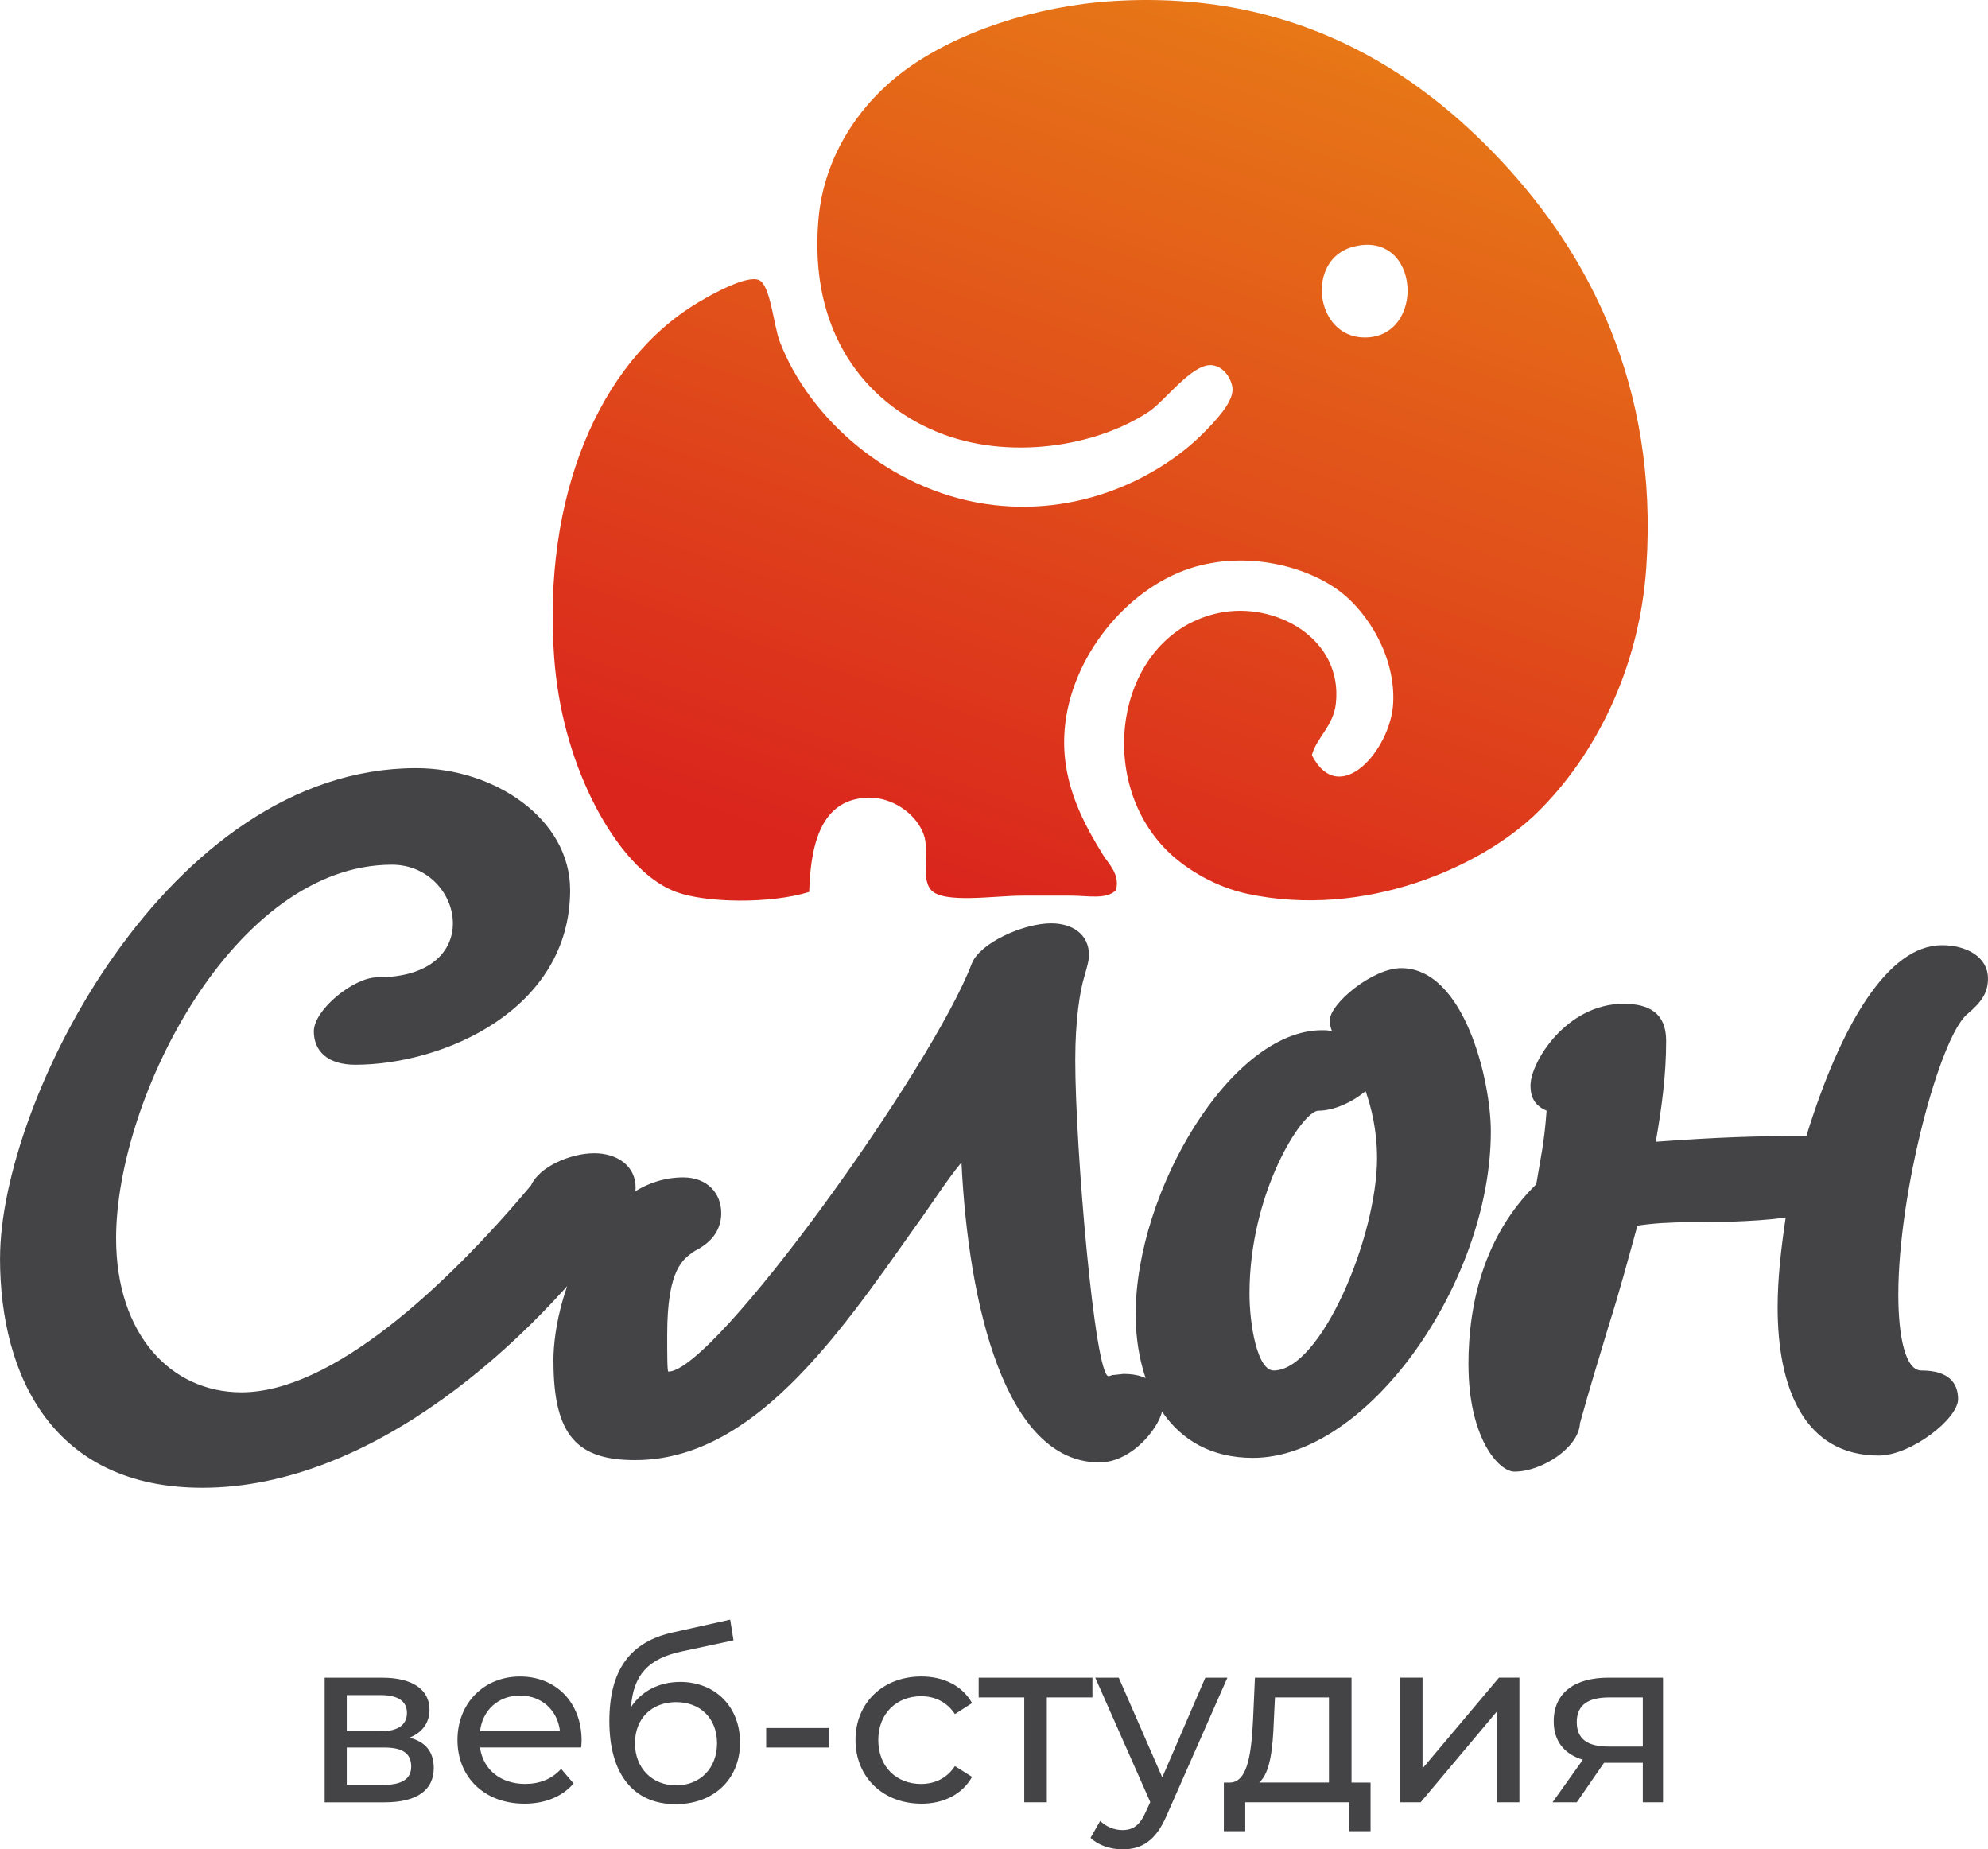
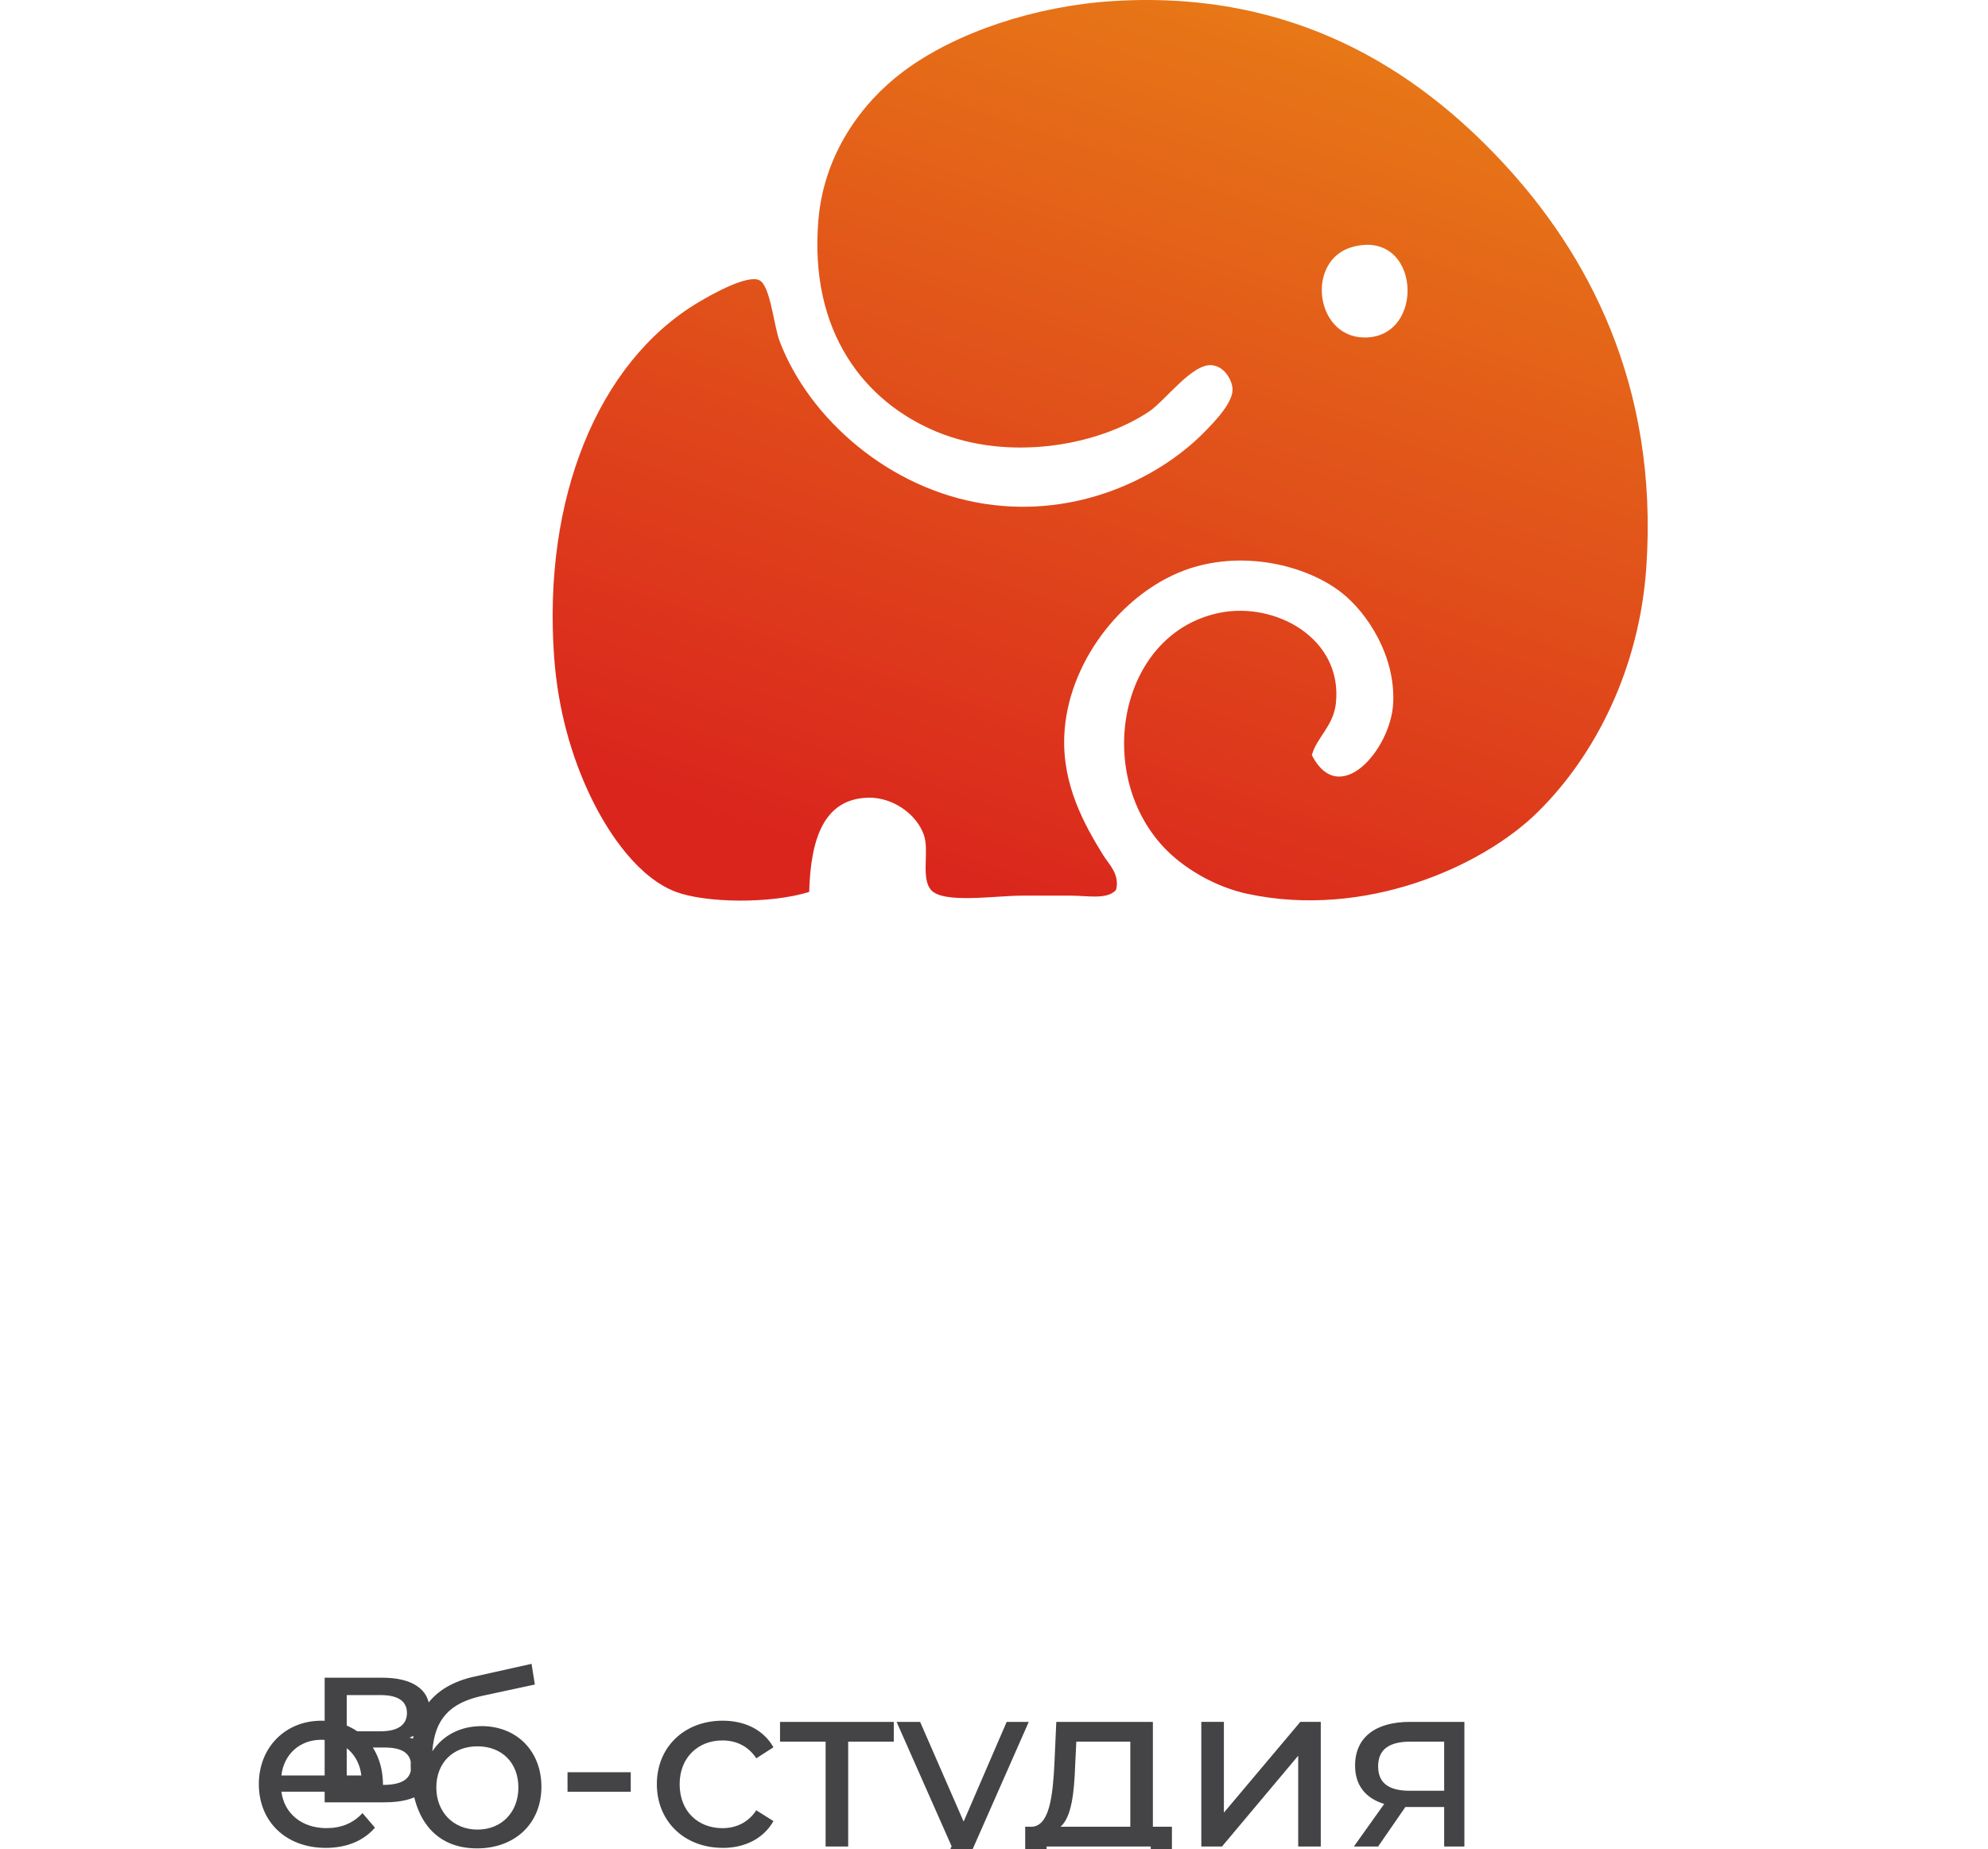
<svg xmlns="http://www.w3.org/2000/svg" xml:space="preserve" width="8.377mm" height="7.792mm" version="1.1" style="shape-rendering:geometricPrecision; text-rendering:geometricPrecision; image-rendering:optimizeQuality; fill-rule:evenodd; clip-rule:evenodd" viewBox="0 0 836.54 778.13">
  <defs>
    <style type="text/css">
   
    .fil0 {fill:#444447;fill-rule:nonzero}
    .fil1 {fill:url(#id0)}
   
  </style>
    <linearGradient id="id0" gradientUnits="userSpaceOnUse" x1="396.3" y1="374.51" x2="520.7" y2="0.49">
      <stop offset="0" style="stop-opacity:1; stop-color:#DA251D" />
      <stop offset="1" style="stop-opacity:1; stop-color:#E77817" />
    </linearGradient>
  </defs>
  <g id="_x0020_1">
    <g id="_666087168">
      <g>
-         <path class="fil0" d="M-0 529.25c0,50.3 22.73,96.73 85.12,96.73 71.59,0 138.82,-61.43 176.55,-113.18 3.86,-4.35 5.8,-9.67 5.8,-13.05 0,-9.2 -7.74,-14.51 -17.42,-14.51 -10.16,0 -23.22,5.8 -26.6,13.54 -35.78,42.56 -83.67,87.05 -121.88,87.05 -29.5,0 -52.72,-24.18 -52.72,-64.81 0,-59 49.81,-157.18 116.08,-157.18 15.48,0 25.64,12.57 25.64,24.67 0,11.6 -9.19,22.73 -31.92,22.73 -9.68,0 -26.6,13.54 -26.6,22.73 0,8.23 5.8,14.03 17.42,14.03 37.24,0 90.44,-23.22 90.44,-73.52 0,-29.98 -31.92,-51.27 -64.81,-51.27 -104.46,0 -175.08,140.26 -175.08,206.05zm232.9 43.52c0,31.44 10.16,41.59 34.33,41.59 49.33,0 85.13,-51.75 117.53,-97.7 6.76,-9.19 13.05,-19.34 19.82,-27.56 2.91,59.97 18.39,126.23 58.04,126.23 14.51,0 26.59,-16.44 26.59,-23.22 0,-7.73 -4.35,-14.02 -16.44,-14.02 -0.48,0 -3.86,0.49 -4.83,0.49 -0.98,0.48 -1.46,0.48 -1.46,0.48 -5.8,0 -14.02,-96.25 -14.02,-133 0,-16.93 1.94,-29.02 3.86,-35.31 0.97,-3.39 1.94,-6.77 1.94,-8.7 0,-9.2 -7.26,-13.54 -15.96,-13.54 -11.6,0 -29.99,8.22 -33.38,16.93 -16.44,43.52 -108.34,171.69 -127.68,171.69 -0.49,0 -0.49,-7.25 -0.49,-15.47 0,-28.05 6.77,-31.93 11.6,-35.31 5.8,-2.9 11.14,-7.74 11.14,-15.96 0,-8.23 -5.81,-14.99 -15.97,-14.99 -34.82,0 -54.65,47.4 -54.65,77.38zm244.99 -19.82c0,29.99 14.03,60.46 49.33,60.46 48.37,0 100.12,-74 100.12,-137.36 0,-21.29 -11.13,-68.69 -37.72,-68.69 -12.09,0 -29.99,14.99 -29.99,21.77 0,0.97 0,2.9 0.96,4.83 -1.45,-0.48 -2.9,-0.48 -4.35,-0.48 -38.2,0 -78.35,67.71 -78.35,119.46zm101.57 -65.78c0,33.38 -23.7,89.48 -43.52,89.48 -6.77,0 -10.16,-18.87 -10.16,-32.41 0,-42.56 22.25,-76.9 29.01,-76.9 6.29,0 14.03,-3.39 19.83,-8.23 2.42,6.78 4.83,16.45 4.83,28.05zm38.47 87.06c0,30.47 12.58,44.98 19.35,44.98 11.6,0 27.08,-10.16 27.56,-20.31 3.87,-14.03 7.74,-26.6 12.09,-41.12 4.34,-13.54 8.22,-28.05 12.09,-42.07 6.28,-0.97 14.02,-1.46 22.25,-1.46 8.22,0 25.63,0 40.14,-1.94 -1.94,13.06 -3.39,25.65 -3.39,37.74 0,33.86 11.13,62.39 42.56,62.39 13.54,0 33.38,-15.48 33.38,-23.7 0,-6.78 -3.87,-12.09 -15.48,-12.09 -6.77,0 -9.67,-14.51 -9.67,-31.93 0,-43.04 17.41,-108.34 29.01,-118.01 6.29,-5.31 8.71,-9.19 8.71,-14.99 0,-9.19 -9.19,-14.02 -19.35,-14.02 -22.72,0 -42.55,33.37 -57.06,80.28 -20.79,0 -36.76,0.48 -63.36,2.43 2.42,-14.03 4.35,-27.57 4.35,-42.56 0,-11.61 -7.26,-15.49 -17.9,-15.49 -24.19,0 -39.18,24.68 -39.18,34.34 0,5.8 2.42,8.71 6.77,10.65 -0.97,13.54 -2.43,19.34 -4.35,30.95 -21.77,21.28 -28.54,49.81 -28.54,75.94z" />
        <path class="fil1" d="M552.03 317.76c11.62,22.69 33.18,-2.4 34.21,-21.78 1.07,-19.73 -10.72,-38.02 -21.77,-46.66 -15.09,-11.78 -42.44,-18.16 -66.1,-9.33 -26.66,9.95 -49.45,39.33 -50.54,69.99 -0.73,20.52 8.45,36.96 16.33,49.76 2.34,3.8 7.24,8.17 5.44,14.78 -3.88,4.11 -11.94,2.34 -18.67,2.34 -7.07,0 -14.47,0 -20.99,0 -11.21,0 -32.91,3.46 -38.11,-2.34 -4.51,-5.03 -0.62,-16.4 -3.11,-23.33 -3.19,-8.88 -13.28,-15.79 -23.33,-15.55 -18.46,0.44 -24.27,16.75 -24.89,39.66 -16.49,5.1 -43.57,4.62 -55.99,0 -15.51,-5.78 -28.1,-23.81 -35.77,-39.66 -8.31,-17.16 -13.96,-37.19 -15.56,-59.1 -4.84,-66.66 18.29,-124.04 60.66,-149.31 6.12,-3.66 20.73,-11.75 25.67,-9.33 4.7,2.31 6.08,19.18 8.55,25.66 12.45,32.7 46.24,62.31 86.33,68.44 39.31,6.01 73.23,-11.04 91.76,-29.55 5.84,-5.85 13.26,-13.79 12.44,-19.44 -0.58,-3.94 -3.65,-8.77 -8.56,-9.34 -8.23,-0.95 -19.85,15.04 -26.43,19.44 -21.92,14.66 -59.25,21.03 -89.43,8.56 -29.89,-12.35 -53.94,-41.59 -49.77,-89.43 2.4,-27.42 18.1,-49.01 35.77,-62.21 21.93,-16.38 55.31,-27.47 87.87,-29.56 76.63,-4.9 128.4,29.4 164.09,67.66 35.5,38.07 65.82,93.24 60.65,170.3 -2.87,42.84 -21.51,79.51 -45.88,103.43 -23.31,22.87 -72.64,44.85 -122.09,34.21 -12.67,-2.73 -25.21,-9.82 -33.45,-17.89 -31.63,-31.01 -21.1,-91.56 21.78,-100.32 23.55,-4.81 51.95,10.77 48.99,38.1 -1.04,9.6 -8.14,14.37 -10.11,21.78zm21.78 -175.76l0 0c26.53,0.6 24.11,-45.97 -4.67,-38.1 -19.67,5.38 -15.95,37.64 4.67,38.1z" />
      </g>
-       <path class="fil0" d="M172.32 731.14c5.24,-2.08 8.41,-6.13 8.41,-11.77 0,-8.61 -7.42,-13.45 -19.78,-13.45l-24.34 0 0 52.43 25.23 0c13.95,0 20.68,-5.34 20.68,-14.44 0,-6.63 -3.27,-10.99 -10.2,-12.76zm-26.41 -17.91l14.25 0c7.22,0 11.08,2.48 11.08,7.52 0,5.04 -3.85,7.71 -11.08,7.71l-14.25 0 0 -15.23zm15.24 37.79l-15.24 0 0 -15.73 15.83 0c7.82,0 11.29,2.57 11.29,8.01 0,5.34 -4.05,7.72 -11.87,7.72zm83.59 -18.6c0,-16.13 -10.79,-27.01 -25.92,-27.01 -15.14,0 -26.32,11.19 -26.32,26.71 0,15.63 11.28,26.8 28.19,26.8 8.71,0 15.93,-2.97 20.67,-8.5l-5.24 -6.14c-3.85,4.25 -9,6.33 -15.13,6.33 -10.39,0 -17.81,-6.13 -18.99,-15.33l42.53 0c0.1,-0.89 0.2,-2.08 0.2,-2.87zm-25.92 -18.99c9.2,0 15.83,6.23 16.82,15.03l-33.64 0c0.99,-8.9 7.72,-15.03 16.82,-15.03zm67.37 -5.74c-8.81,0 -16.23,3.85 -20.67,10.59 0.99,-13.65 7.41,-20.38 21.07,-23.35l22.06 -4.74 -1.39 -8.71 -23.94 5.34c-18.11,3.95 -26.91,15.73 -26.91,37.39 0,22.06 10,34.92 27.9,34.92 16.02,0 27.1,-10.49 27.1,-25.92 0,-15.04 -10.39,-25.53 -25.23,-25.53zm-1.69 43.53c-10.09,0 -17.31,-7.32 -17.31,-17.71 0,-10.4 7.02,-17.32 17.31,-17.32 10.3,0 17.22,6.92 17.22,17.32 0,10.39 -7.02,17.71 -17.22,17.71zm37.9 -15.93l26.6 0 0 -8.21 -26.6 0 0 8.21zm65.29 23.64c9.4,0 17.21,-3.95 21.36,-11.28l-7.22 -4.55c-3.37,5.15 -8.51,7.52 -14.24,7.52 -10.3,0 -18.01,-7.12 -18.01,-18.5 0,-11.18 7.71,-18.41 18.01,-18.41 5.73,0 10.88,2.38 14.24,7.52l7.22 -4.64c-4.15,-7.32 -11.96,-11.19 -21.36,-11.19 -16.13,0 -27.7,11.09 -27.7,26.71 0,15.63 11.57,26.8 27.7,26.8zm72.01 -53.02l-47.88 0 0 8.31 19.18 0 0 44.12 9.5 0 0 -44.12 19.19 0 0 -8.31zm47.49 0l-18.11 41.94 -18.31 -41.94 -9.89 0 23.15 52.33 -1.69 3.67c-2.57,6.03 -5.44,8.11 -9.99,8.11 -3.57,0 -6.83,-1.39 -9.4,-3.85l-4.05 7.12c3.26,3.17 8.41,4.84 13.45,4.84 8.01,0 14.04,-3.47 18.7,-14.54l25.43 -57.67 -9.3 0zm61.53 44.12l0 -44.12 -40.65 0 -0.79 17.71c-0.69,13.25 -2,26.02 -9.51,26.41l-2.78 0 0 20.47 9.01 0 0 -12.16 43.82 0 0 12.16 8.91 0 0 -20.47 -8.02 0zm-32.71 -25.73l0.49 -10.09 22.72 0 0 35.81 -29.36 0c4.76,-4.15 5.75,-14.84 6.15,-25.73zm53.09 34.03l8.71 0 32.06 -38.19 0 38.19 9.5 0 0 -52.43 -8.61 0 -32.16 38.19 0 -38.19 -9.5 0 0 52.43zm87.75 -52.43c-14.05,0 -23.05,6.23 -23.05,18.4 0,8.31 4.45,13.75 12.26,16.13l-12.76 17.91 10.2 0 11.47 -16.62 1.09 0 15.23 0 0 16.62 8.51 0 0 -52.43 -22.95 0zm-13.35 18.7c0,-7.32 4.94,-10.39 13.65,-10.39l14.14 0 0 20.67 -14.54 0c-8.8,0 -13.25,-3.27 -13.25,-10.29z" />
+       <path class="fil0" d="M172.32 731.14c5.24,-2.08 8.41,-6.13 8.41,-11.77 0,-8.61 -7.42,-13.45 -19.78,-13.45l-24.34 0 0 52.43 25.23 0c13.95,0 20.68,-5.34 20.68,-14.44 0,-6.63 -3.27,-10.99 -10.2,-12.76zm-26.41 -17.91l14.25 0c7.22,0 11.08,2.48 11.08,7.52 0,5.04 -3.85,7.71 -11.08,7.71l-14.25 0 0 -15.23zm15.24 37.79l-15.24 0 0 -15.73 15.83 0c7.82,0 11.29,2.57 11.29,8.01 0,5.34 -4.05,7.72 -11.87,7.72zc0,-16.13 -10.79,-27.01 -25.92,-27.01 -15.14,0 -26.32,11.19 -26.32,26.71 0,15.63 11.28,26.8 28.19,26.8 8.71,0 15.93,-2.97 20.67,-8.5l-5.24 -6.14c-3.85,4.25 -9,6.33 -15.13,6.33 -10.39,0 -17.81,-6.13 -18.99,-15.33l42.53 0c0.1,-0.89 0.2,-2.08 0.2,-2.87zm-25.92 -18.99c9.2,0 15.83,6.23 16.82,15.03l-33.64 0c0.99,-8.9 7.72,-15.03 16.82,-15.03zm67.37 -5.74c-8.81,0 -16.23,3.85 -20.67,10.59 0.99,-13.65 7.41,-20.38 21.07,-23.35l22.06 -4.74 -1.39 -8.71 -23.94 5.34c-18.11,3.95 -26.91,15.73 -26.91,37.39 0,22.06 10,34.92 27.9,34.92 16.02,0 27.1,-10.49 27.1,-25.92 0,-15.04 -10.39,-25.53 -25.23,-25.53zm-1.69 43.53c-10.09,0 -17.31,-7.32 -17.31,-17.71 0,-10.4 7.02,-17.32 17.31,-17.32 10.3,0 17.22,6.92 17.22,17.32 0,10.39 -7.02,17.71 -17.22,17.71zm37.9 -15.93l26.6 0 0 -8.21 -26.6 0 0 8.21zm65.29 23.64c9.4,0 17.21,-3.95 21.36,-11.28l-7.22 -4.55c-3.37,5.15 -8.51,7.52 -14.24,7.52 -10.3,0 -18.01,-7.12 -18.01,-18.5 0,-11.18 7.71,-18.41 18.01,-18.41 5.73,0 10.88,2.38 14.24,7.52l7.22 -4.64c-4.15,-7.32 -11.96,-11.19 -21.36,-11.19 -16.13,0 -27.7,11.09 -27.7,26.71 0,15.63 11.57,26.8 27.7,26.8zm72.01 -53.02l-47.88 0 0 8.31 19.18 0 0 44.12 9.5 0 0 -44.12 19.19 0 0 -8.31zm47.49 0l-18.11 41.94 -18.31 -41.94 -9.89 0 23.15 52.33 -1.69 3.67c-2.57,6.03 -5.44,8.11 -9.99,8.11 -3.57,0 -6.83,-1.39 -9.4,-3.85l-4.05 7.12c3.26,3.17 8.41,4.84 13.45,4.84 8.01,0 14.04,-3.47 18.7,-14.54l25.43 -57.67 -9.3 0zm61.53 44.12l0 -44.12 -40.65 0 -0.79 17.71c-0.69,13.25 -2,26.02 -9.51,26.41l-2.78 0 0 20.47 9.01 0 0 -12.16 43.82 0 0 12.16 8.91 0 0 -20.47 -8.02 0zm-32.71 -25.73l0.49 -10.09 22.72 0 0 35.81 -29.36 0c4.76,-4.15 5.75,-14.84 6.15,-25.73zm53.09 34.03l8.71 0 32.06 -38.19 0 38.19 9.5 0 0 -52.43 -8.61 0 -32.16 38.19 0 -38.19 -9.5 0 0 52.43zm87.75 -52.43c-14.05,0 -23.05,6.23 -23.05,18.4 0,8.31 4.45,13.75 12.26,16.13l-12.76 17.91 10.2 0 11.47 -16.62 1.09 0 15.23 0 0 16.62 8.51 0 0 -52.43 -22.95 0zm-13.35 18.7c0,-7.32 4.94,-10.39 13.65,-10.39l14.14 0 0 20.67 -14.54 0c-8.8,0 -13.25,-3.27 -13.25,-10.29z" />
    </g>
  </g>
</svg>